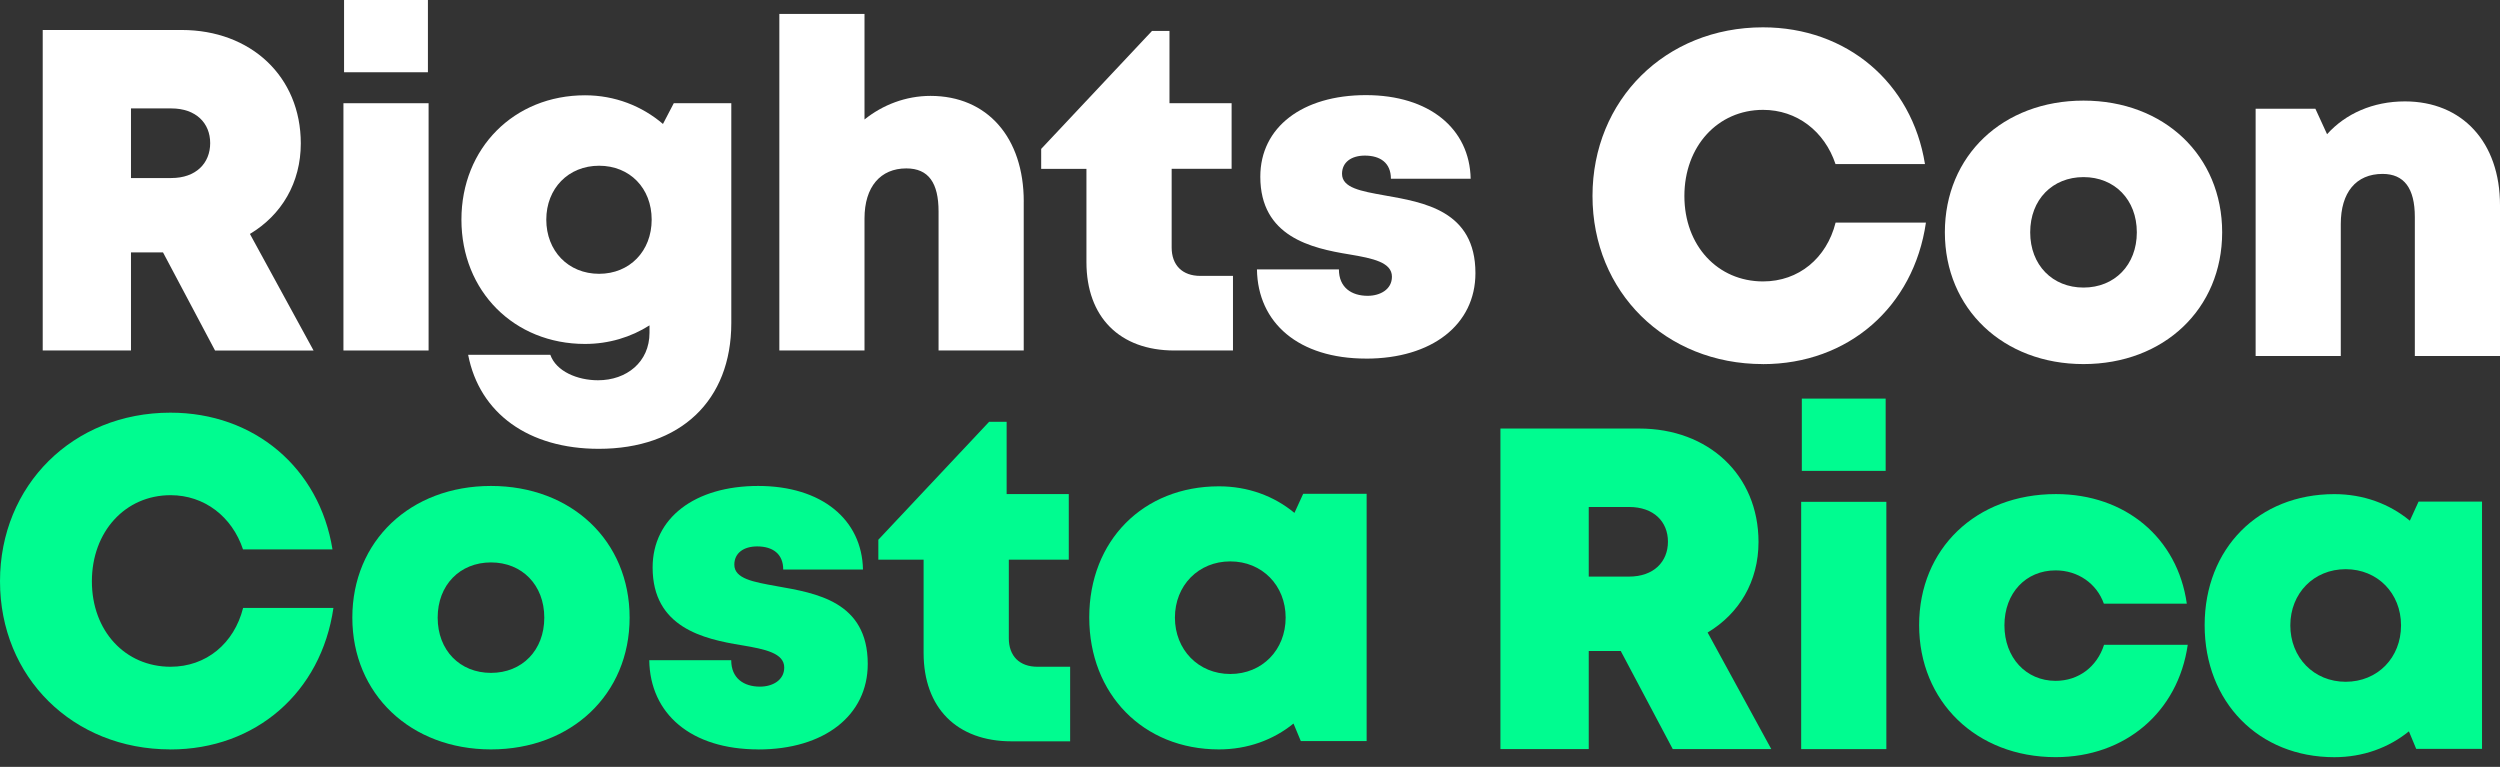
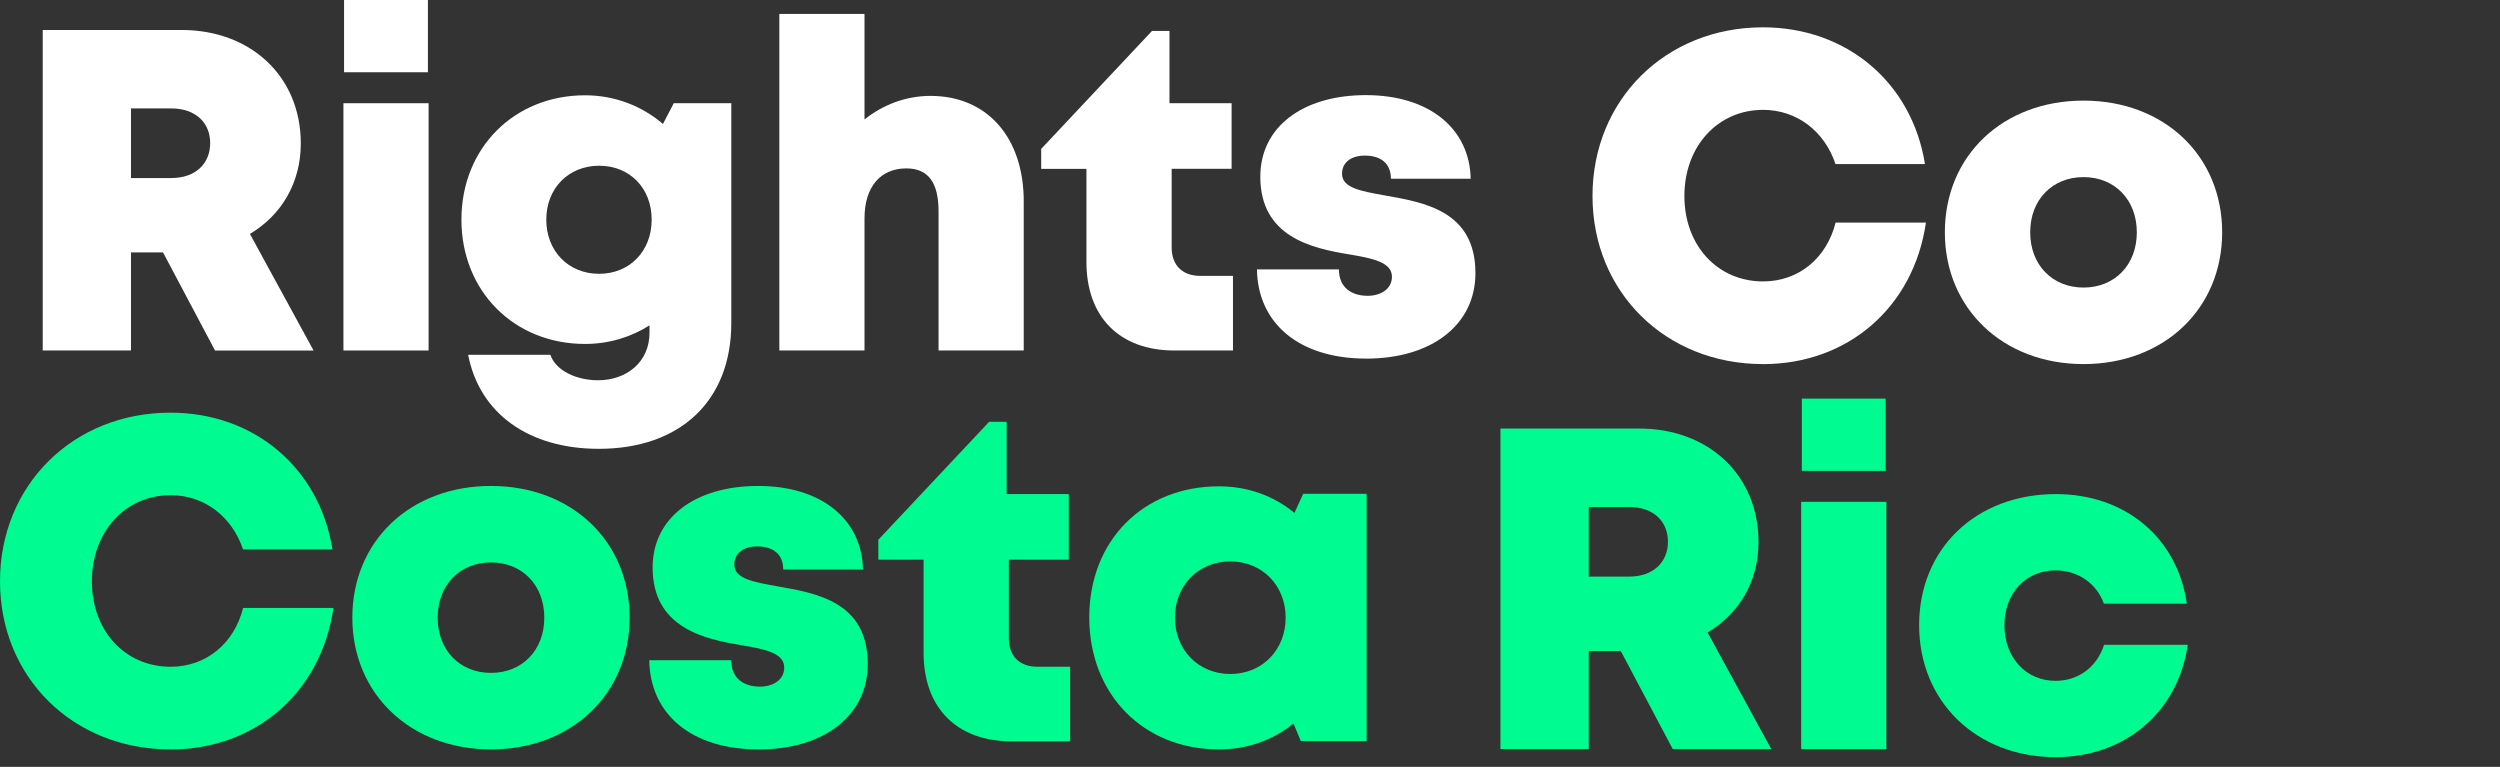
<svg xmlns="http://www.w3.org/2000/svg" width="163" height="50" viewBox="0 0 163 50" fill="none">
  <rect x="0" y="0" width="163" height="50" fill="#333333" stroke="none" />
  <path d="M10.628 16.458H8.54V22.852H2.785V1.955H11.841C16.347 1.955 19.612 4.981 19.612 9.351C19.612 11.916 18.36 14.018 16.295 15.253L20.445 22.855H14.021L10.631 16.461L10.628 16.458ZM8.54 11.608H11.169C12.78 11.608 13.704 10.639 13.704 9.331C13.704 8.024 12.777 7.069 11.169 7.069H8.54V11.605V11.608Z" fill="white" />
  <path d="M22.392 6.73H27.944V22.852H22.392V6.73ZM22.433 0H27.9V4.711H22.433V0Z" fill="white" />
  <path d="M47.681 6.73V21.059C47.681 26.126 44.364 29.263 39.041 29.263C34.466 29.263 31.265 26.956 30.523 23.135H35.882C36.265 24.213 37.642 24.793 38.991 24.793C40.851 24.793 42.348 23.61 42.348 21.695V21.214C41.137 21.983 39.697 22.425 38.142 22.425C33.519 22.425 30.085 18.985 30.085 14.32C30.085 9.656 33.519 6.213 38.142 6.213C40.093 6.213 41.859 6.913 43.225 8.082L43.93 6.73H47.684H47.681ZM39.061 17.852C41.054 17.852 42.489 16.375 42.489 14.32C42.489 12.266 41.06 10.806 39.061 10.806C37.062 10.806 35.618 12.283 35.618 14.32C35.618 16.358 37.048 17.852 39.061 17.852Z" fill="white" />
  <path d="M66.747 13.143V22.852H61.194V13.787C61.194 11.927 60.542 10.98 59.092 10.98C57.413 10.98 56.366 12.171 56.366 14.243V22.852H50.813V0.908H56.366V7.79C57.554 6.835 59.062 6.252 60.669 6.252C64.37 6.252 66.749 8.965 66.749 13.143H66.747Z" fill="white" />
  <path d="M80.39 17.988V22.852H76.569C73.004 22.852 70.836 20.673 70.836 17.091V11.008H67.885V9.709L75.109 2.019H76.25V6.73H80.301V11.006H76.392V16.136C76.392 17.291 77.088 17.988 78.26 17.988H80.392H80.39Z" fill="white" />
  <path d="M89.069 23.38C84.674 23.38 82.005 21.058 81.953 17.566H87.297C87.297 18.746 88.119 19.287 89.171 19.287C89.985 19.287 90.754 18.873 90.754 18.041C90.754 17.11 89.532 16.847 87.986 16.588C85.487 16.183 82.172 15.428 82.172 11.519C82.172 8.287 84.926 6.202 89.058 6.202C93.189 6.202 95.823 8.387 95.887 11.652H90.687C90.687 10.622 89.996 10.145 88.988 10.145C88.097 10.145 87.5 10.586 87.5 11.333C87.5 12.249 88.733 12.463 90.265 12.738C92.811 13.19 96.198 13.72 96.198 17.807C96.198 21.175 93.355 23.382 89.071 23.382L89.069 23.38Z" fill="white" />
  <path d="M114.942 23.738C108.581 23.738 103.831 19.029 103.831 12.777C103.831 6.524 108.581 1.782 114.942 1.782C120.419 1.782 124.659 5.397 125.508 10.697H119.675C118.959 8.554 117.152 7.163 114.953 7.163C111.993 7.163 109.822 9.542 109.822 12.78C109.822 16.017 111.993 18.349 114.953 18.349C117.271 18.349 119.095 16.839 119.681 14.515H125.57C124.775 20.009 120.508 23.741 114.942 23.741V23.738Z" fill="white" />
  <path d="M126.805 15.148C126.805 10.15 130.586 6.56 135.845 6.56C141.103 6.56 144.885 10.153 144.885 15.148C144.885 20.142 141.084 23.738 135.845 23.738C130.606 23.738 126.805 20.128 126.805 15.148ZM135.845 18.749C137.869 18.749 139.321 17.28 139.321 15.148C139.321 13.015 137.869 11.547 135.845 11.547C133.821 11.547 132.369 13.015 132.369 15.148C132.369 17.28 133.821 18.749 135.845 18.749Z" fill="white" />
-   <path d="M156.798 6.611C160.54 6.611 163 9.27 163 13.38V23.211H157.447V14.146C157.447 12.269 156.742 11.339 155.346 11.339C153.613 11.339 152.619 12.549 152.619 14.601V23.211H147.067V7.088H150.962L151.725 8.751C152.925 7.413 154.715 6.611 156.801 6.611H156.798Z" fill="white" />
  <path d="M11.111 48.861C4.75 48.861 0 44.152 0 37.9C0 31.648 4.75 26.906 11.111 26.906C16.589 26.906 20.828 30.52 21.678 35.821H15.845C15.128 33.677 13.321 32.286 11.122 32.286C8.163 32.286 5.991 34.666 5.991 37.903C5.991 41.14 8.163 43.472 11.122 43.472C13.44 43.472 15.264 41.962 15.85 39.638H21.739C20.945 45.133 16.678 48.864 11.111 48.864V48.861Z" fill="#00FC90" />
  <path d="M22.972 40.271C22.972 35.274 26.753 31.684 32.012 31.684C37.27 31.684 41.051 35.276 41.051 40.271C41.051 45.266 37.251 48.861 32.012 48.861C26.773 48.861 22.972 45.252 22.972 40.271ZM32.012 43.872C34.036 43.872 35.488 42.403 35.488 40.271C35.488 38.139 34.036 36.67 32.012 36.67C29.988 36.67 28.536 38.139 28.536 40.271C28.536 42.403 29.988 43.872 32.012 43.872Z" fill="#00FC90" />
  <path d="M49.447 48.861C45.052 48.861 42.384 46.54 42.331 43.047H47.676C47.676 44.227 48.498 44.769 49.55 44.769C50.363 44.769 51.132 44.355 51.132 43.522C51.132 42.592 49.911 42.328 48.364 42.07C45.866 41.665 42.551 40.91 42.551 37.001C42.551 33.769 45.305 31.684 49.436 31.684C53.567 31.684 56.202 33.869 56.266 37.134H51.066C51.066 36.104 50.374 35.626 49.367 35.626C48.475 35.626 47.878 36.068 47.878 36.815C47.878 37.731 49.111 37.944 50.644 38.219C53.19 38.672 56.577 39.202 56.577 43.289C56.577 46.657 53.734 48.864 49.45 48.864L49.447 48.861Z" fill="#00FC90" />
  <path d="M69.773 43.469V48.334H65.952C62.388 48.334 60.219 46.154 60.219 42.573V36.49H57.268V35.19L64.492 27.5H65.633V32.214H69.684V36.49H65.775V41.62C65.775 42.775 66.472 43.472 67.643 43.472H69.775L69.773 43.469Z" fill="#00FC90" />
  <path d="M89.105 32.194V48.317H84.812L84.337 47.175C83.019 48.244 81.344 48.861 79.473 48.861C74.542 48.861 71.019 45.265 71.019 40.254C71.019 35.243 74.542 31.708 79.473 31.708C81.372 31.708 83.069 32.341 84.398 33.441L84.968 32.194H89.107H89.105ZM83.824 40.268C83.824 38.175 82.294 36.603 80.215 36.603C78.135 36.603 76.605 38.175 76.605 40.268C76.605 42.361 78.135 43.944 80.215 43.944C82.294 43.944 83.824 42.372 83.824 40.268Z" fill="#00FC90" />
  <path d="M105.674 42.445H103.586V48.839H97.828V27.941H106.884C111.39 27.941 114.655 30.967 114.655 35.337C114.655 37.903 113.403 40.004 111.337 41.24L115.488 48.841H109.064L105.674 42.447V42.445ZM103.586 37.594H106.215C107.825 37.594 108.75 36.625 108.75 35.318C108.75 34.01 107.823 33.055 106.215 33.055H103.586V37.592V37.594Z" fill="#00FC90" />
  <path d="M117.437 32.719H122.99V48.842H117.437V32.719ZM117.479 25.989H122.945V30.701H117.479V25.989Z" fill="#00FC90" />
  <path d="M134.028 49.366C128.859 49.366 125.127 45.743 125.127 40.757C125.127 35.77 128.842 32.214 134.045 32.214C138.576 32.214 141.974 35.071 142.58 39.357H137.171C136.705 38.041 135.475 37.189 134.028 37.189C132.077 37.189 130.689 38.672 130.689 40.773C130.689 42.875 132.093 44.391 134.028 44.391C135.519 44.391 136.727 43.477 137.185 42.039H142.641C142.013 46.418 138.568 49.366 134.028 49.366Z" fill="#00FC90" />
-   <path d="M161.828 32.703V48.825H157.536L157.061 47.684C155.742 48.753 154.068 49.369 152.197 49.369C147.266 49.369 143.743 45.774 143.743 40.762C143.743 35.751 147.266 32.217 152.197 32.217C154.096 32.217 155.792 32.85 157.122 33.949L157.691 32.703H161.831H161.828ZM156.548 40.776C156.548 38.683 155.018 37.111 152.938 37.111C150.859 37.111 149.329 38.683 149.329 40.776C149.329 42.87 150.859 44.452 152.938 44.452C155.018 44.452 156.548 42.881 156.548 40.776Z" fill="#00FC90" />
</svg>